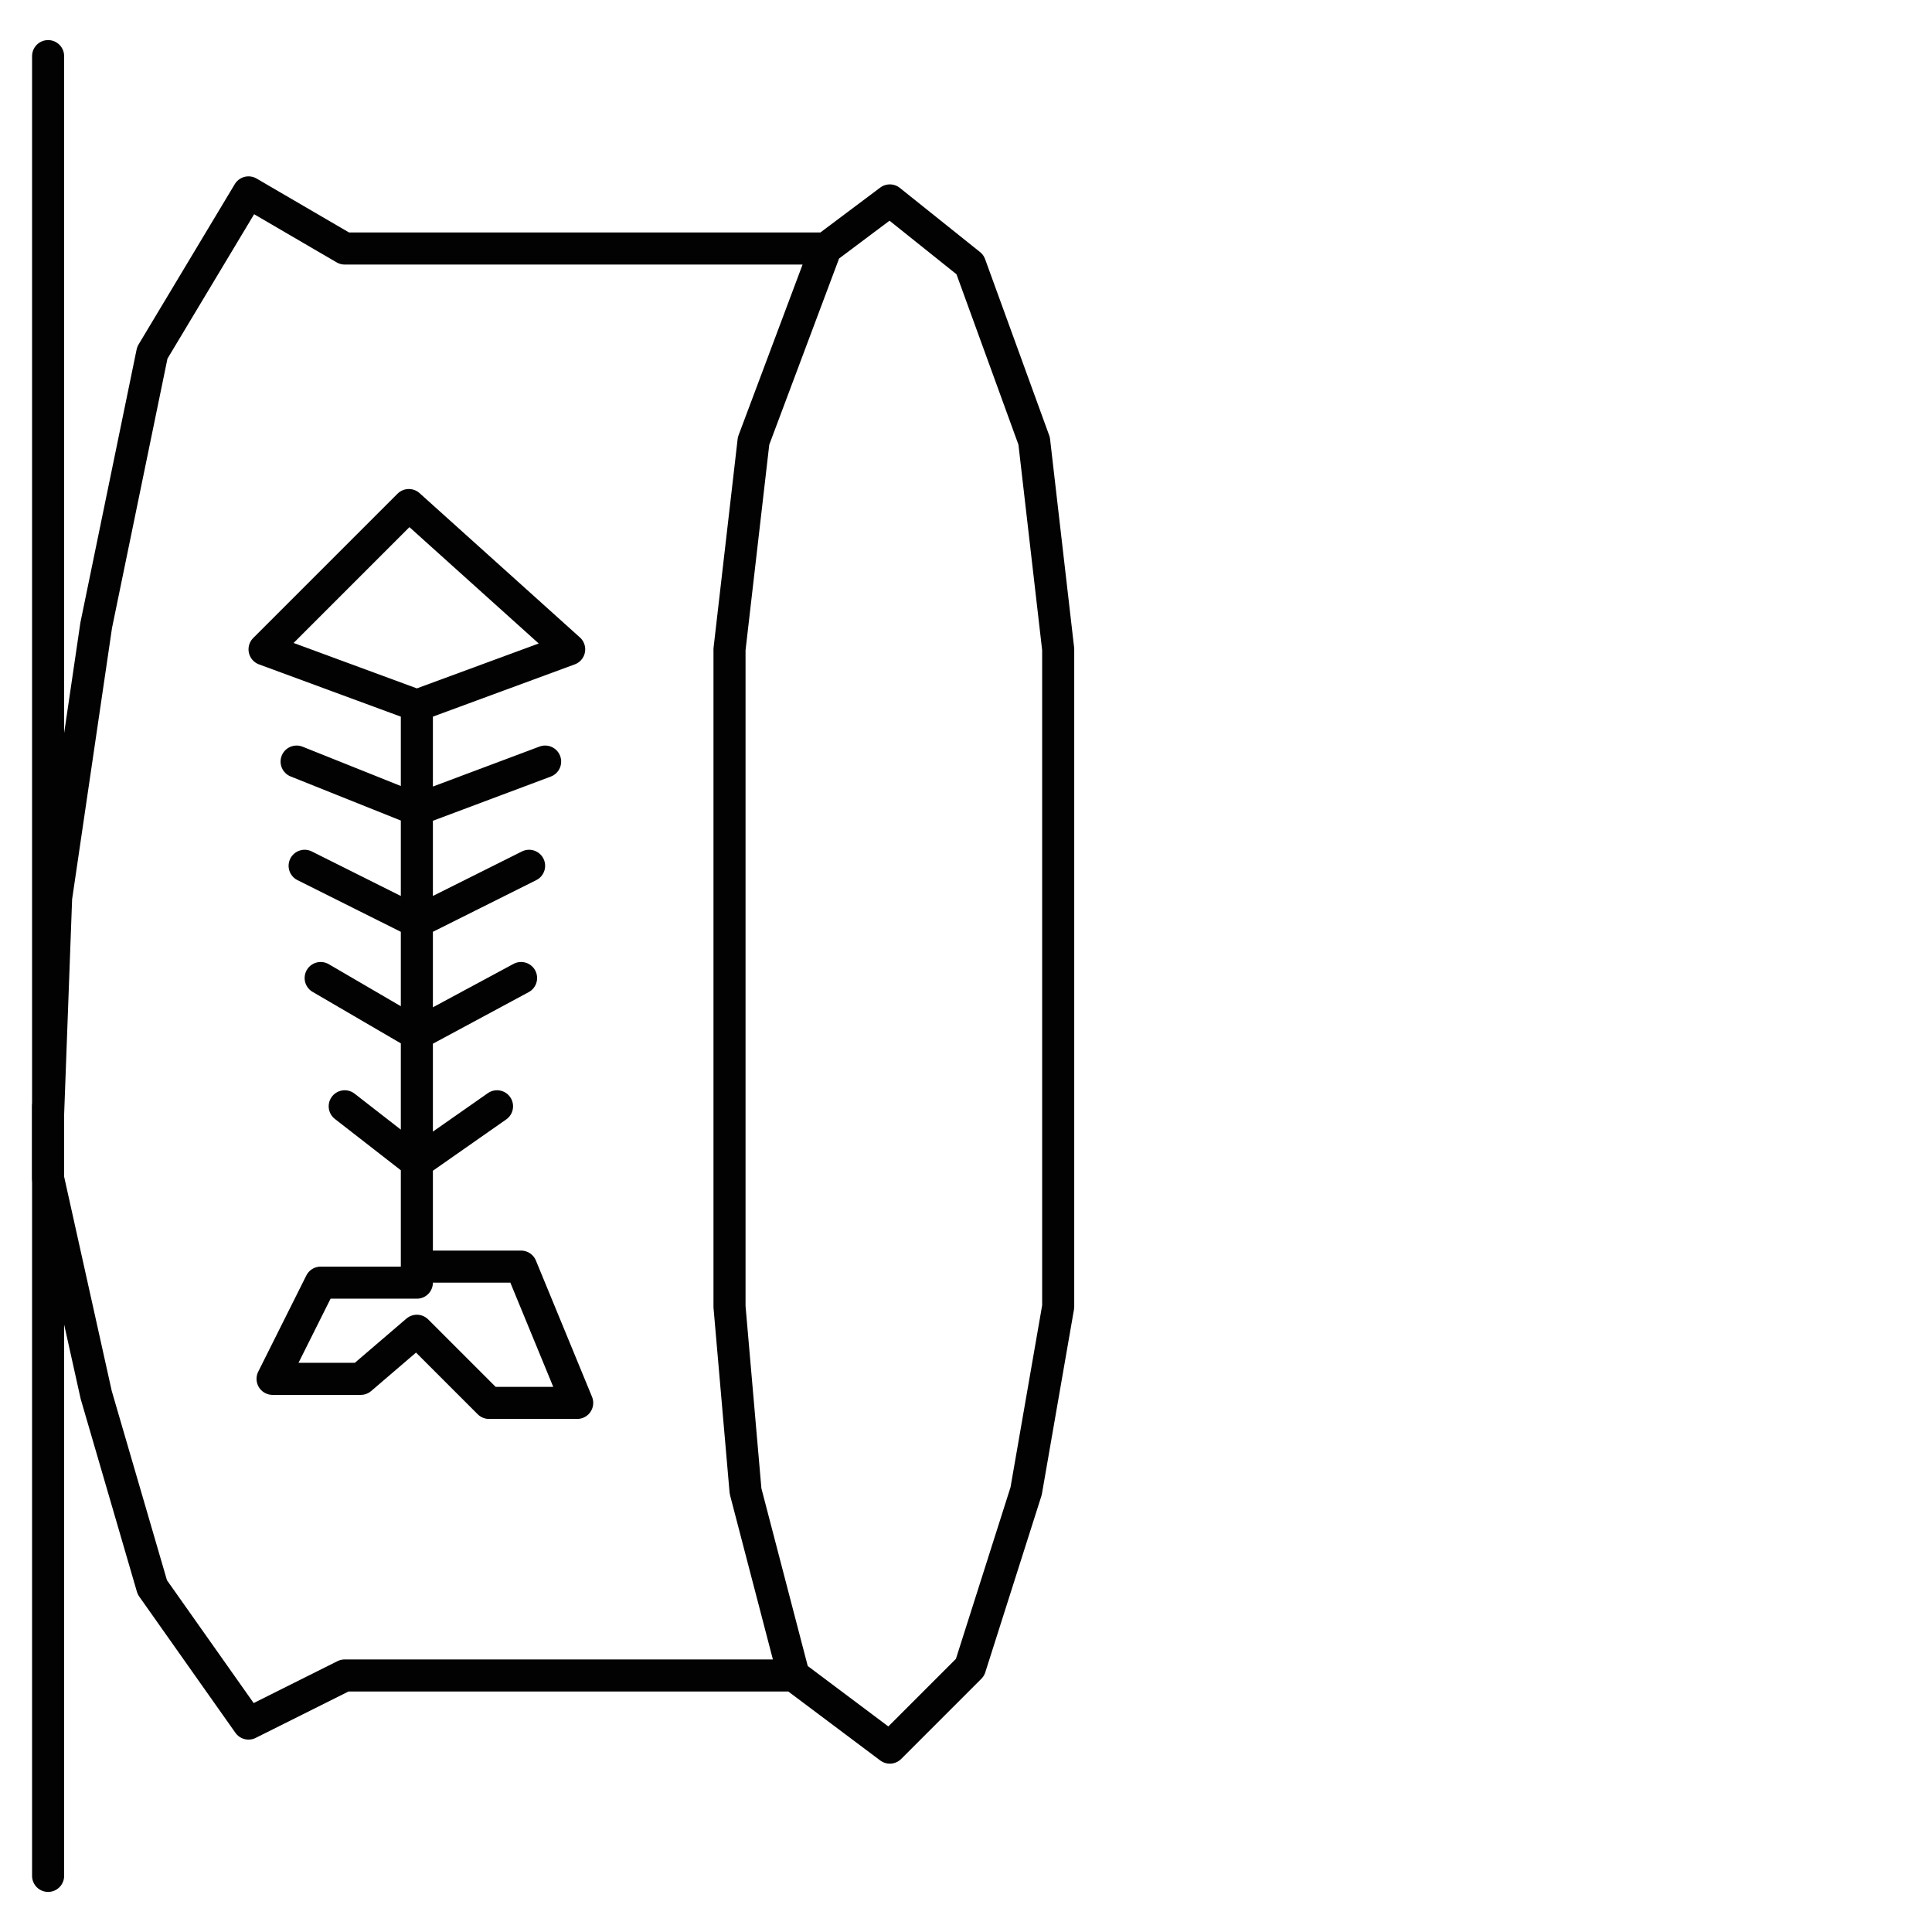
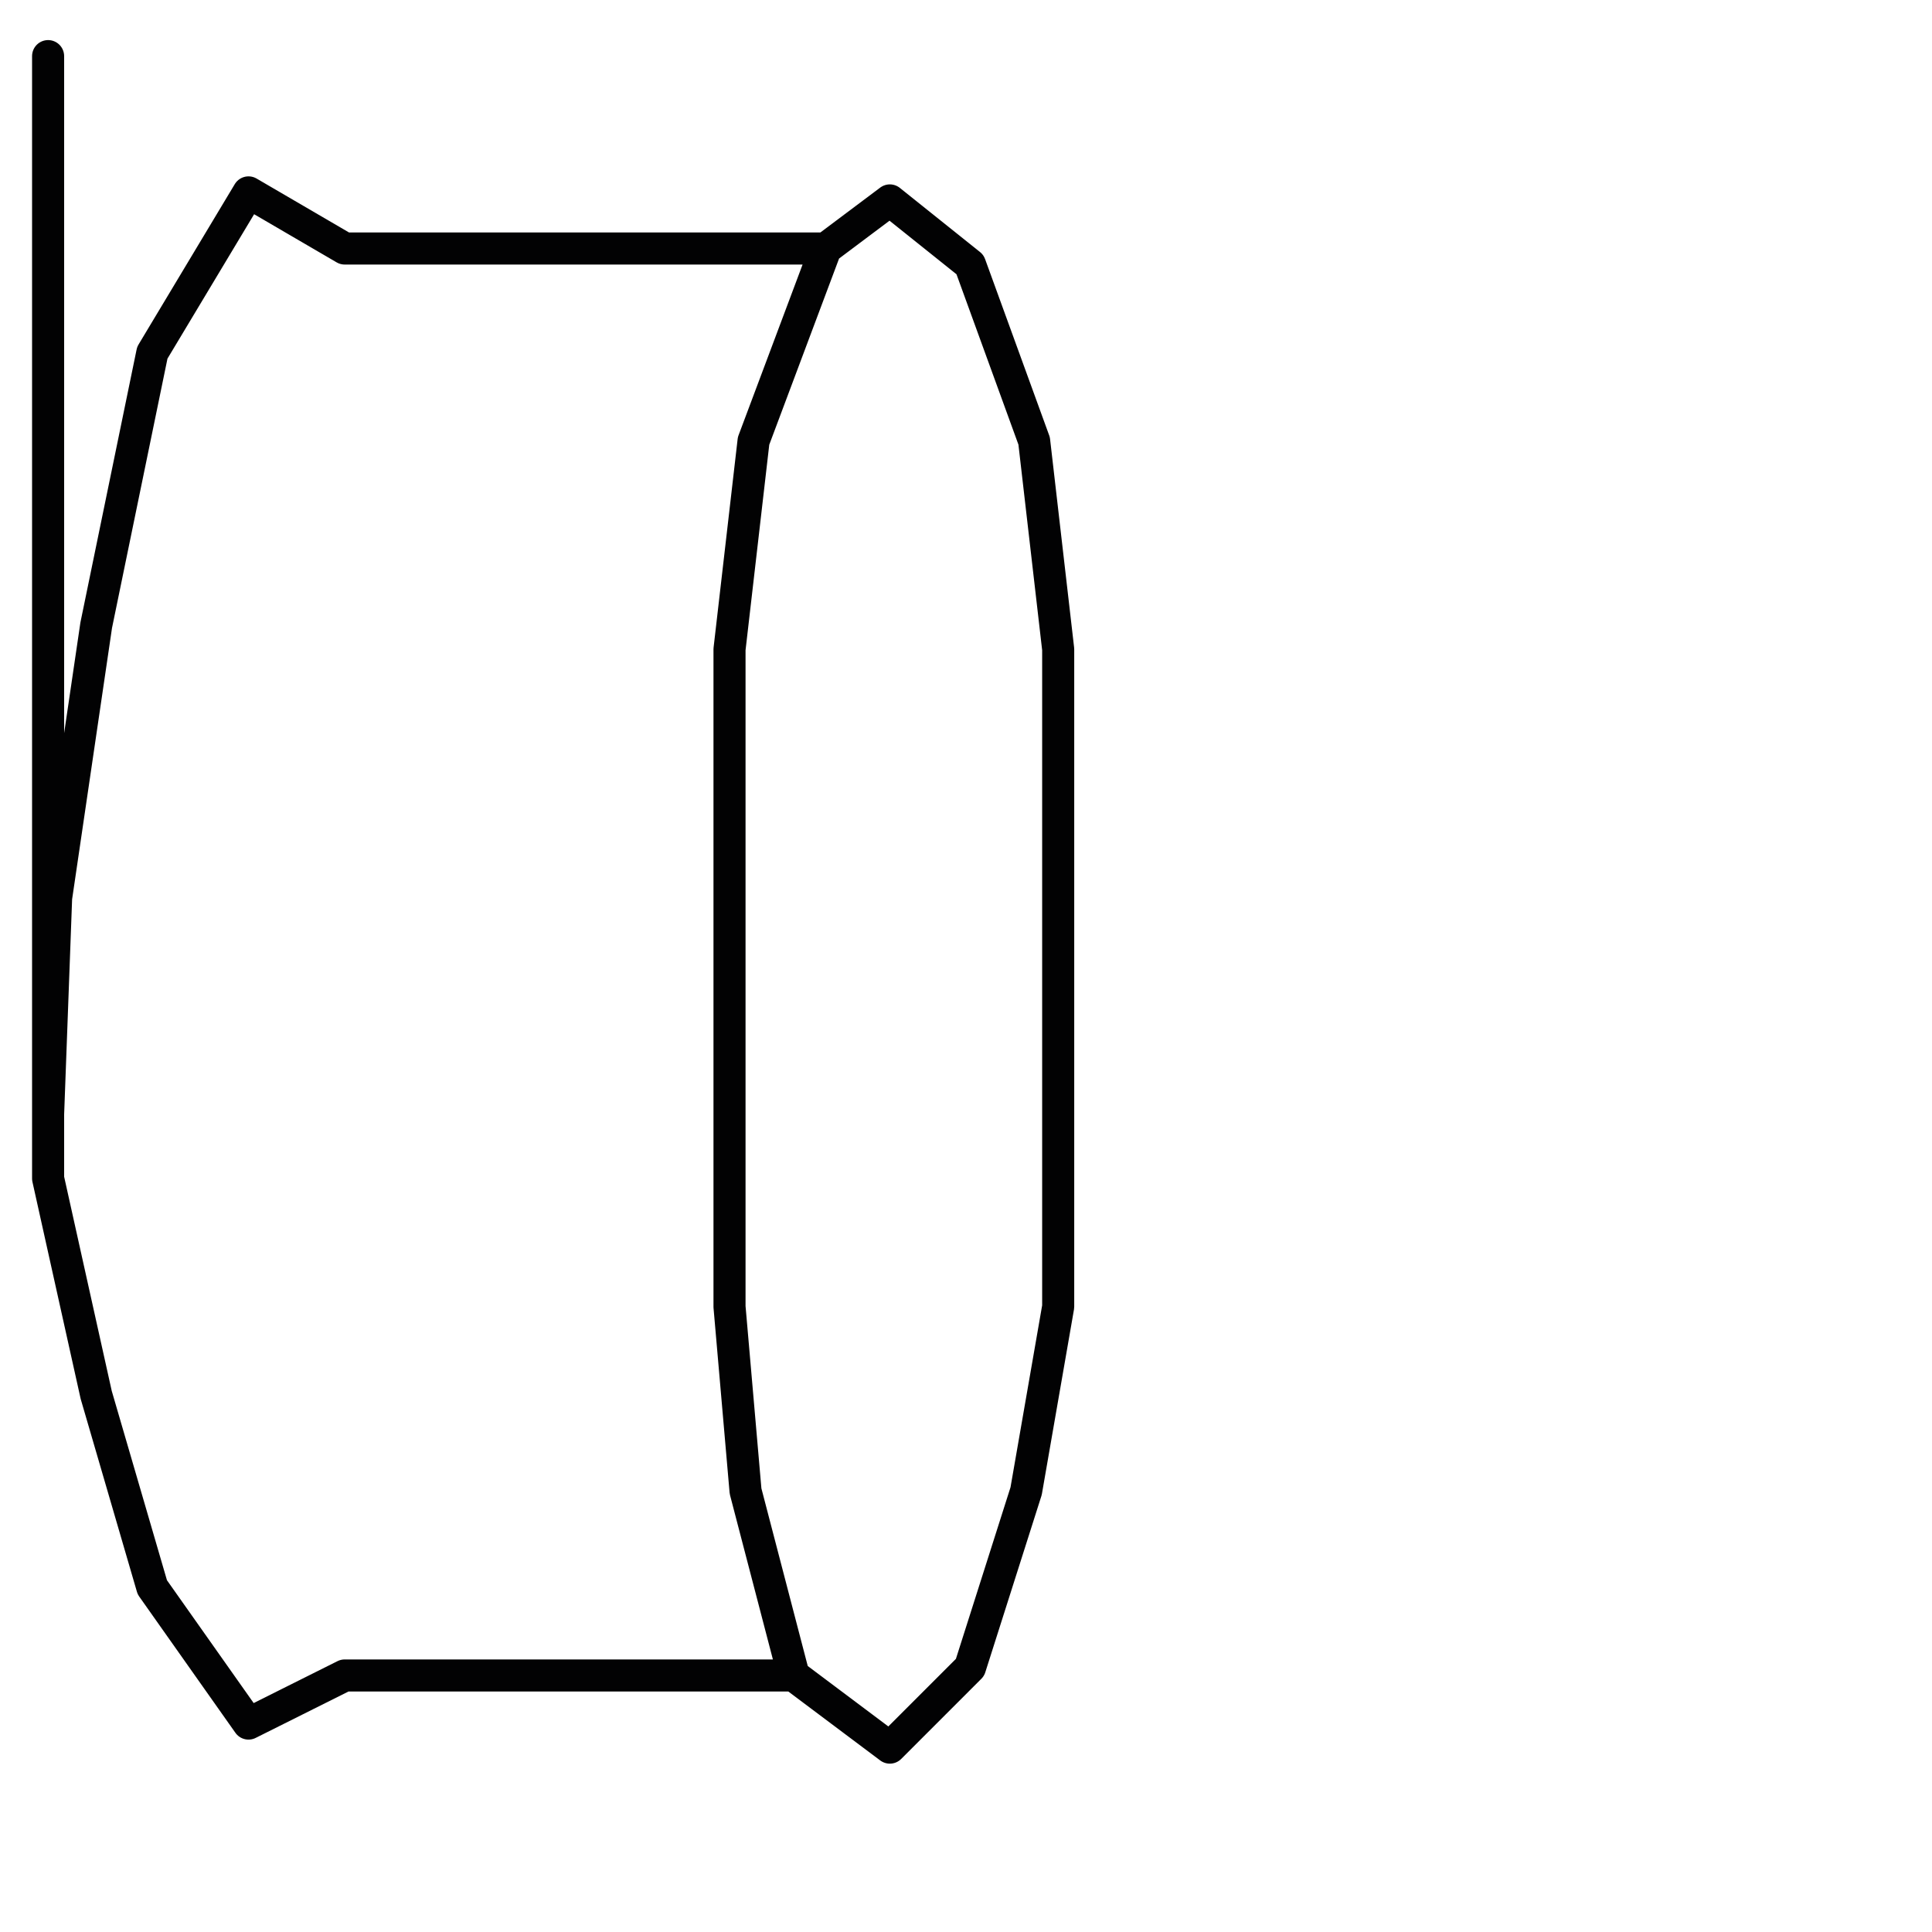
<svg xmlns="http://www.w3.org/2000/svg" version="1.1" id="Ebene_1" x="0px" y="0px" viewBox="0 0 24.1 24.1" style="enable-background:new 0 0 24.1 24.1;" xml:space="preserve">
  <style type="text/css">
	.st0{fill:none;stroke:#020203;stroke-width:0.4;stroke-linecap:round;stroke-linejoin:round;}
</style>
  <g>
-     <polyline class="st0" points="0.6,13.8 0.6,16.2 0.6,18.6 0.6,21 0.6,23.4  " />
-     <polyline class="st0" points="5.2,8.8 5.2,10.1 5.2,11.5 5.2,12.9 5.2,14.5 5.2,15.8 6.5,15.8 7.2,17.5 6.1,17.5 5.2,16.6    4.5,17.2 3.4,17.2 4,16 5.2,16 5.2,14.5 6.2,13.8 5.2,14.5 4.3,13.8 5.2,14.5 5.2,12.9 6.5,12.2 5.2,12.9 4,12.2 5.2,12.9    5.2,11.5 6.6,10.8 5.2,11.5 3.8,10.8 5.2,11.5 5.2,10.1 6.8,9.5 5.2,10.1 3.7,9.5 5.2,10.1 5.2,8.8 7.1,8.1 5.1,6.3 3.3,8.1    5.2,8.8  " />
    <polyline class="st0" points="0.6,0.7 0.6,3.3 0.6,5.9 0.6,8.5 0.6,11.2 0.6,14.7 1.2,17.4 1.9,19.8 3.1,21.5 4.3,20.9 7.1,20.9    9.9,20.9 9.3,18.6 9.1,16.3 9.1,13.6 9.1,10.7 9.1,8.1 9.4,5.5 10.3,3.1 11.1,2.5 12.1,3.3 12.9,5.5 13.2,8.1 13.2,10.7 13.2,13.6    13.2,16.3 12.8,18.6 12.1,20.8 11.1,21.8 9.9,20.9 9.3,18.6 9.1,16.3 9.1,13.6 9.1,10.7 9.1,8.1 9.4,5.5 10.3,3.1 7.2,3.1 4.3,3.1    3.1,2.4 1.9,4.4 1.2,7.8 0.7,11.2 0.6,13.9  " />
  </g>
</svg>